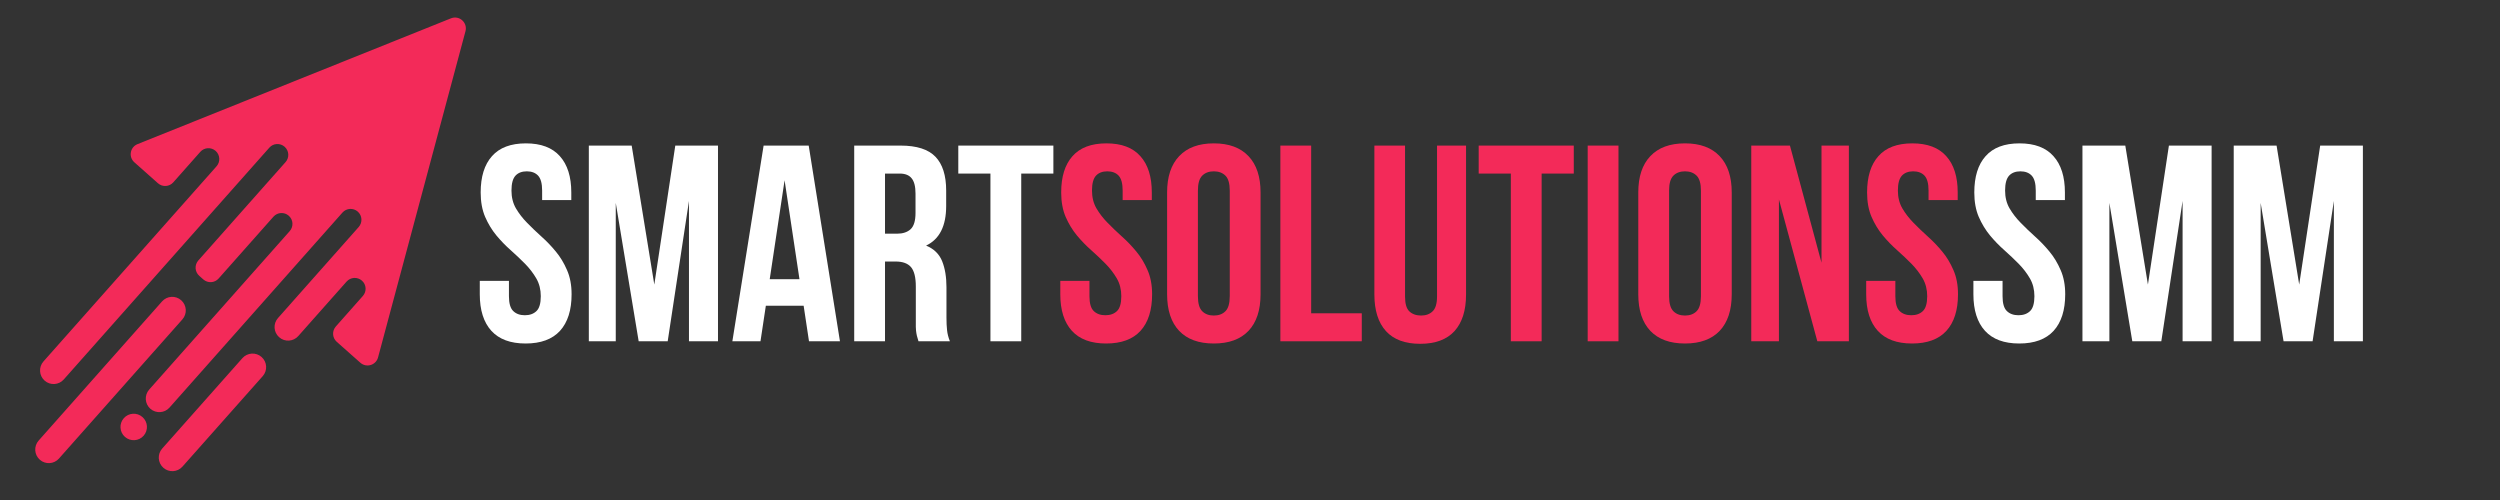
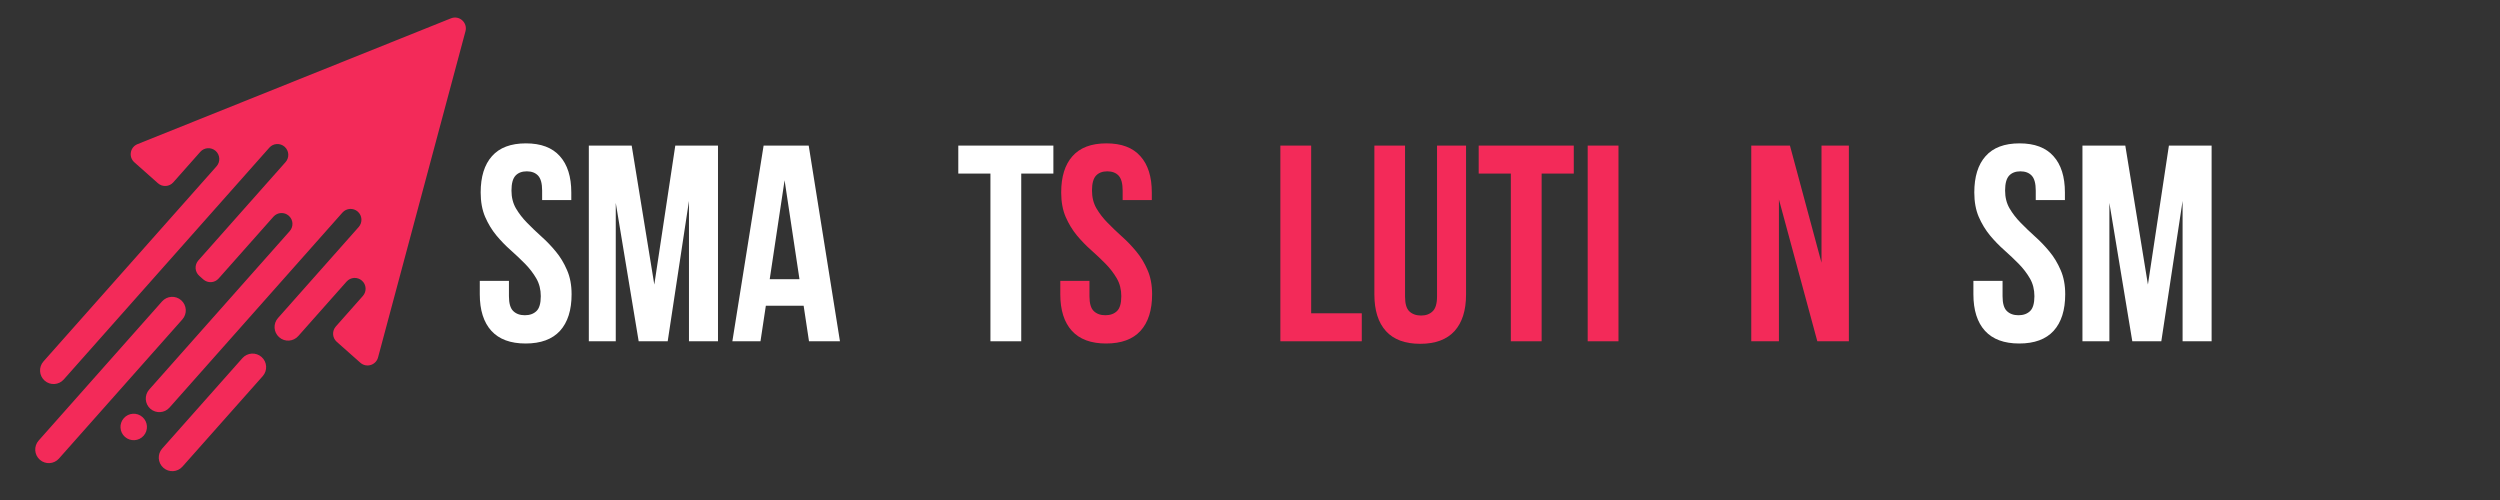
<svg xmlns="http://www.w3.org/2000/svg" width="350" zoomAndPan="magnify" viewBox="0 0 262.5 52.5" height="70" preserveAspectRatio="xMidYMid meet" version="1.0">
  <rect x="0" y="0" width="262.5" height="52.5" fill="#333333" stroke="none" />
  <defs>
    <g />
    <clipPath id="78197f8ff0">
      <path d="M 3 1 L 49 1 L 49 50 L 3 50 Z M 3 1 " clip-rule="nonzero" />
    </clipPath>
    <clipPath id="bd1c6c551b">
      <path d="M 0.992 4.395 L 49.195 1.504 L 51.949 47.484 L 3.746 50.371 Z M 0.992 4.395 " clip-rule="nonzero" />
    </clipPath>
    <clipPath id="36075aafb7">
      <path d="M 0.992 4.395 L 49.195 1.504 L 51.949 47.484 L 3.746 50.371 Z M 0.992 4.395 " clip-rule="nonzero" />
    </clipPath>
  </defs>
  <g clip-path="url(#78197f8ff0)">
    <g clip-path="url(#bd1c6c551b)">
      <g clip-path="url(#36075aafb7)">
        <path fill="#f32a59" d="M 37.836 38.086 L 35.359 35.891 C 34.887 35.473 34.844 34.754 35.262 34.281 L 38.098 31.078 C 38.52 30.609 38.477 29.887 38.004 29.469 C 37.531 29.051 36.812 29.094 36.391 29.566 L 31.32 35.285 C 30.797 35.875 29.895 35.93 29.309 35.406 C 28.719 34.883 28.664 33.984 29.188 33.395 L 37.664 23.836 C 38.082 23.363 38.039 22.641 37.57 22.223 C 37.098 21.805 36.375 21.848 35.957 22.32 L 17.797 42.797 C 17.277 43.383 16.375 43.438 15.785 42.918 C 15.195 42.395 15.145 41.492 15.664 40.906 L 30.418 24.27 C 30.84 23.797 30.797 23.078 30.324 22.656 C 29.852 22.238 29.129 22.281 28.711 22.754 L 22.957 29.242 C 22.539 29.715 21.82 29.758 21.348 29.34 L 20.922 28.961 C 20.449 28.539 20.406 27.82 20.824 27.348 L 29.984 17.02 C 30.402 16.551 30.359 15.828 29.887 15.41 C 29.414 14.992 28.695 15.035 28.277 15.508 L 6.695 39.844 C 6.176 40.434 5.273 40.488 4.684 39.965 C 4.098 39.441 4.043 38.539 4.562 37.953 L 22.738 17.461 C 23.156 16.988 23.113 16.266 22.645 15.848 C 22.172 15.43 21.449 15.473 21.031 15.945 L 18.195 19.145 C 17.777 19.617 17.059 19.66 16.586 19.242 L 14.109 17.043 C 13.473 16.484 13.652 15.449 14.441 15.133 L 47.348 1.926 C 48.223 1.574 49.117 2.371 48.875 3.281 L 39.695 37.531 C 39.473 38.348 38.469 38.648 37.836 38.086 Z M 19.027 31.527 C 18.441 31.004 17.539 31.059 17.016 31.648 L 4.059 46.258 C 3.535 46.848 3.59 47.75 4.18 48.27 C 4.766 48.793 5.668 48.738 6.191 48.148 L 19.148 33.539 C 19.672 32.949 19.617 32.051 19.027 31.527 Z M 27.465 37.484 C 26.875 36.961 25.977 37.016 25.453 37.605 L 17.027 47.102 C 16.508 47.691 16.562 48.59 17.148 49.113 C 17.738 49.637 18.641 49.582 19.16 48.992 L 27.586 39.496 C 28.109 38.906 28.055 38.004 27.465 37.484 Z M 14.961 43.793 C 14.387 43.281 13.508 43.336 13 43.91 C 12.492 44.484 12.543 45.363 13.117 45.871 C 13.691 46.379 14.57 46.328 15.078 45.754 C 15.59 45.18 15.535 44.301 14.961 43.793 Z M 14.961 43.793 " fill-opacity="1" fill-rule="nonzero" />
      </g>
    </g>
  </g>
  <g fill="#ffffff" fill-opacity="1">
    <g transform="translate(49.705, 35.834)">
      <g>
-         <path d="M 0.766 -15.625 C 0.766 -17.281 1.16 -18.551 1.953 -19.438 C 2.742 -20.332 3.93 -20.781 5.516 -20.781 C 7.098 -20.781 8.285 -20.332 9.078 -19.438 C 9.879 -18.551 10.281 -17.281 10.281 -15.625 L 10.281 -14.828 L 7.219 -14.828 L 7.219 -15.828 C 7.219 -16.566 7.078 -17.086 6.797 -17.391 C 6.516 -17.691 6.117 -17.844 5.609 -17.844 C 5.098 -17.844 4.703 -17.691 4.422 -17.391 C 4.141 -17.086 4 -16.566 4 -15.828 C 4 -15.117 4.156 -14.492 4.469 -13.953 C 4.781 -13.422 5.172 -12.914 5.641 -12.438 C 6.109 -11.957 6.609 -11.477 7.141 -11 C 7.68 -10.52 8.188 -9.992 8.656 -9.422 C 9.125 -8.859 9.516 -8.211 9.828 -7.484 C 10.148 -6.766 10.312 -5.914 10.312 -4.938 C 10.312 -3.27 9.906 -1.988 9.094 -1.094 C 8.281 -0.207 7.078 0.234 5.484 0.234 C 3.898 0.234 2.703 -0.207 1.891 -1.094 C 1.078 -1.988 0.672 -3.27 0.672 -4.938 L 0.672 -6.344 L 3.734 -6.344 L 3.734 -4.734 C 3.734 -3.984 3.883 -3.461 4.188 -3.172 C 4.488 -2.879 4.895 -2.734 5.406 -2.734 C 5.914 -2.734 6.32 -2.879 6.625 -3.172 C 6.926 -3.461 7.078 -3.984 7.078 -4.734 C 7.078 -5.43 6.922 -6.051 6.609 -6.594 C 6.297 -7.133 5.906 -7.645 5.438 -8.125 C 4.969 -8.602 4.461 -9.082 3.922 -9.562 C 3.379 -10.039 2.875 -10.562 2.406 -11.125 C 1.938 -11.695 1.547 -12.344 1.234 -13.062 C 0.922 -13.789 0.766 -14.645 0.766 -15.625 Z M 0.766 -15.625 " />
+         <path d="M 0.766 -15.625 C 0.766 -17.281 1.16 -18.551 1.953 -19.438 C 2.742 -20.332 3.93 -20.781 5.516 -20.781 C 7.098 -20.781 8.285 -20.332 9.078 -19.438 C 9.879 -18.551 10.281 -17.281 10.281 -15.625 L 10.281 -14.828 L 7.219 -14.828 L 7.219 -15.828 C 7.219 -16.566 7.078 -17.086 6.797 -17.391 C 6.516 -17.691 6.117 -17.844 5.609 -17.844 C 5.098 -17.844 4.703 -17.691 4.422 -17.391 C 4.141 -17.086 4 -16.566 4 -15.828 C 4 -15.117 4.156 -14.492 4.469 -13.953 C 4.781 -13.422 5.172 -12.914 5.641 -12.438 C 6.109 -11.957 6.609 -11.477 7.141 -11 C 7.68 -10.52 8.188 -9.992 8.656 -9.422 C 9.125 -8.859 9.516 -8.211 9.828 -7.484 C 10.148 -6.766 10.312 -5.914 10.312 -4.938 C 10.312 -3.27 9.906 -1.988 9.094 -1.094 C 8.281 -0.207 7.078 0.234 5.484 0.234 C 3.898 0.234 2.703 -0.207 1.891 -1.094 C 1.078 -1.988 0.672 -3.27 0.672 -4.938 L 0.672 -6.344 L 3.734 -6.344 L 3.734 -4.734 C 3.734 -3.984 3.883 -3.461 4.188 -3.172 C 4.488 -2.879 4.895 -2.734 5.406 -2.734 C 5.914 -2.734 6.32 -2.879 6.625 -3.172 C 6.926 -3.461 7.078 -3.984 7.078 -4.734 C 7.078 -5.43 6.922 -6.051 6.609 -6.594 C 6.297 -7.133 5.906 -7.645 5.438 -8.125 C 4.969 -8.602 4.461 -9.082 3.922 -9.562 C 3.379 -10.039 2.875 -10.562 2.406 -11.125 C 1.938 -11.695 1.547 -12.344 1.234 -13.062 C 0.922 -13.789 0.766 -14.645 0.766 -15.625 M 0.766 -15.625 " />
      </g>
    </g>
  </g>
  <g fill="#ffffff" fill-opacity="1">
    <g transform="translate(60.686, 35.834)">
      <g>
        <path d="M 8.016 -5.953 L 10.219 -20.547 L 14.703 -20.547 L 14.703 0 L 11.656 0 L 11.656 -14.734 L 9.422 0 L 6.375 0 L 3.969 -14.531 L 3.969 0 L 1.141 0 L 1.141 -20.547 L 5.641 -20.547 Z M 8.016 -5.953 " />
      </g>
    </g>
  </g>
  <g fill="#ffffff" fill-opacity="1">
    <g transform="translate(76.57, 35.834)">
      <g>
        <path d="M 11.625 0 L 8.375 0 L 7.812 -3.734 L 3.844 -3.734 L 3.281 0 L 0.328 0 L 3.609 -20.547 L 8.344 -20.547 Z M 4.25 -6.516 L 7.375 -6.516 L 5.812 -16.906 Z M 4.25 -6.516 " />
      </g>
    </g>
  </g>
  <g fill="#ffffff" fill-opacity="1">
    <g transform="translate(88.52, 35.834)">
      <g>
-         <path d="M 7.922 0 C 7.891 -0.133 7.852 -0.258 7.812 -0.375 C 7.77 -0.5 7.734 -0.648 7.703 -0.828 C 7.672 -1.004 7.648 -1.227 7.641 -1.5 C 7.641 -1.77 7.641 -2.113 7.641 -2.531 L 7.641 -5.75 C 7.641 -6.707 7.473 -7.383 7.141 -7.781 C 6.805 -8.176 6.266 -8.375 5.516 -8.375 L 4.406 -8.375 L 4.406 0 L 1.172 0 L 1.172 -20.547 L 6.047 -20.547 C 7.734 -20.547 8.953 -20.156 9.703 -19.375 C 10.453 -18.594 10.828 -17.41 10.828 -15.828 L 10.828 -14.203 C 10.828 -12.098 10.125 -10.711 8.719 -10.047 C 9.539 -9.711 10.102 -9.164 10.406 -8.406 C 10.707 -7.656 10.859 -6.742 10.859 -5.672 L 10.859 -2.5 C 10.859 -1.988 10.879 -1.539 10.922 -1.156 C 10.961 -0.781 11.062 -0.395 11.219 0 Z M 4.406 -17.609 L 4.406 -11.297 L 5.672 -11.297 C 6.273 -11.297 6.75 -11.453 7.094 -11.766 C 7.438 -12.086 7.609 -12.656 7.609 -13.469 L 7.609 -15.5 C 7.609 -16.25 7.473 -16.785 7.203 -17.109 C 6.941 -17.441 6.523 -17.609 5.953 -17.609 Z M 4.406 -17.609 " />
-       </g>
+         </g>
    </g>
  </g>
  <g fill="#ffffff" fill-opacity="1">
    <g transform="translate(100.324, 35.834)">
      <g>
        <path d="M 0.297 -20.547 L 10.281 -20.547 L 10.281 -17.609 L 6.906 -17.609 L 6.906 0 L 3.672 0 L 3.672 -17.609 L 0.297 -17.609 Z M 0.297 -20.547 " />
      </g>
    </g>
  </g>
  <g fill="#f32a59" fill-opacity="1">
    <g transform="translate(110.659, 35.834)">
      <g>
        <path d="M 0.766 -15.625 C 0.766 -17.281 1.16 -18.551 1.953 -19.438 C 2.742 -20.332 3.93 -20.781 5.516 -20.781 C 7.098 -20.781 8.285 -20.332 9.078 -19.438 C 9.879 -18.551 10.281 -17.281 10.281 -15.625 L 10.281 -14.828 L 7.219 -14.828 L 7.219 -15.828 C 7.219 -16.566 7.078 -17.086 6.797 -17.391 C 6.516 -17.691 6.117 -17.844 5.609 -17.844 C 5.098 -17.844 4.703 -17.691 4.422 -17.391 C 4.141 -17.086 4 -16.566 4 -15.828 C 4 -15.117 4.156 -14.492 4.469 -13.953 C 4.781 -13.422 5.172 -12.914 5.641 -12.438 C 6.109 -11.957 6.609 -11.477 7.141 -11 C 7.68 -10.52 8.188 -9.992 8.656 -9.422 C 9.125 -8.859 9.516 -8.211 9.828 -7.484 C 10.148 -6.766 10.312 -5.914 10.312 -4.938 C 10.312 -3.27 9.906 -1.988 9.094 -1.094 C 8.281 -0.207 7.078 0.234 5.484 0.234 C 3.898 0.234 2.703 -0.207 1.891 -1.094 C 1.078 -1.988 0.672 -3.27 0.672 -4.938 L 0.672 -6.344 L 3.734 -6.344 L 3.734 -4.734 C 3.734 -3.984 3.883 -3.461 4.188 -3.172 C 4.488 -2.879 4.895 -2.734 5.406 -2.734 C 5.914 -2.734 6.32 -2.879 6.625 -3.172 C 6.926 -3.461 7.078 -3.984 7.078 -4.734 C 7.078 -5.43 6.922 -6.051 6.609 -6.594 C 6.297 -7.133 5.906 -7.645 5.438 -8.125 C 4.969 -8.602 4.461 -9.082 3.922 -9.562 C 3.379 -10.039 2.875 -10.562 2.406 -11.125 C 1.938 -11.695 1.547 -12.344 1.234 -13.062 C 0.922 -13.789 0.766 -14.645 0.766 -15.625 Z M 0.766 -15.625 " />
      </g>
    </g>
  </g>
  <g fill="#f32a59" fill-opacity="1">
    <g transform="translate(121.64, 35.834)">
      <g>
-         <path d="M 4.141 -4.734 C 4.141 -3.984 4.289 -3.457 4.594 -3.156 C 4.895 -2.852 5.301 -2.703 5.812 -2.703 C 6.32 -2.703 6.727 -2.852 7.031 -3.156 C 7.332 -3.457 7.484 -3.984 7.484 -4.734 L 7.484 -15.828 C 7.484 -16.566 7.332 -17.086 7.031 -17.391 C 6.727 -17.691 6.32 -17.844 5.812 -17.844 C 5.301 -17.844 4.895 -17.691 4.594 -17.391 C 4.289 -17.086 4.141 -16.566 4.141 -15.828 Z M 0.906 -15.625 C 0.906 -17.281 1.328 -18.551 2.172 -19.438 C 3.016 -20.332 4.227 -20.781 5.812 -20.781 C 7.395 -20.781 8.609 -20.332 9.453 -19.438 C 10.297 -18.551 10.719 -17.281 10.719 -15.625 L 10.719 -4.938 C 10.719 -3.27 10.297 -1.988 9.453 -1.094 C 8.609 -0.207 7.395 0.234 5.812 0.234 C 4.227 0.234 3.016 -0.207 2.172 -1.094 C 1.328 -1.988 0.906 -3.27 0.906 -4.938 Z M 0.906 -15.625 " />
-       </g>
+         </g>
    </g>
  </g>
  <g fill="#f32a59" fill-opacity="1">
    <g transform="translate(133.267, 35.834)">
      <g>
        <path d="M 1.172 -20.547 L 4.406 -20.547 L 4.406 -2.938 L 9.719 -2.938 L 9.719 0 L 1.172 0 Z M 1.172 -20.547 " />
      </g>
    </g>
  </g>
  <g fill="#f32a59" fill-opacity="1">
    <g transform="translate(143.279, 35.834)">
      <g>
        <path d="M 4.25 -20.547 L 4.25 -4.703 C 4.25 -3.953 4.398 -3.43 4.703 -3.141 C 5.016 -2.848 5.426 -2.703 5.938 -2.703 C 6.438 -2.703 6.836 -2.848 7.141 -3.141 C 7.453 -3.43 7.609 -3.953 7.609 -4.703 L 7.609 -20.547 L 10.656 -20.547 L 10.656 -4.906 C 10.656 -3.238 10.25 -1.957 9.438 -1.062 C 8.625 -0.176 7.426 0.266 5.844 0.266 C 4.258 0.266 3.062 -0.176 2.25 -1.062 C 1.438 -1.957 1.031 -3.238 1.031 -4.906 L 1.031 -20.547 Z M 4.25 -20.547 " />
      </g>
    </g>
  </g>
  <g fill="#f32a59" fill-opacity="1">
    <g transform="translate(154.965, 35.834)">
      <g>
        <path d="M 0.297 -20.547 L 10.281 -20.547 L 10.281 -17.609 L 6.906 -17.609 L 6.906 0 L 3.672 0 L 3.672 -17.609 L 0.297 -17.609 Z M 0.297 -20.547 " />
      </g>
    </g>
  </g>
  <g fill="#f32a59" fill-opacity="1">
    <g transform="translate(165.535, 35.834)">
      <g>
        <path d="M 1.172 -20.547 L 4.406 -20.547 L 4.406 0 L 1.172 0 Z M 1.172 -20.547 " />
      </g>
    </g>
  </g>
  <g fill="#f32a59" fill-opacity="1">
    <g transform="translate(171.113, 35.834)">
      <g>
-         <path d="M 4.141 -4.734 C 4.141 -3.984 4.289 -3.457 4.594 -3.156 C 4.895 -2.852 5.301 -2.703 5.812 -2.703 C 6.32 -2.703 6.727 -2.852 7.031 -3.156 C 7.332 -3.457 7.484 -3.984 7.484 -4.734 L 7.484 -15.828 C 7.484 -16.566 7.332 -17.086 7.031 -17.391 C 6.727 -17.691 6.32 -17.844 5.812 -17.844 C 5.301 -17.844 4.895 -17.691 4.594 -17.391 C 4.289 -17.086 4.141 -16.566 4.141 -15.828 Z M 0.906 -15.625 C 0.906 -17.281 1.328 -18.551 2.172 -19.438 C 3.016 -20.332 4.227 -20.781 5.812 -20.781 C 7.395 -20.781 8.609 -20.332 9.453 -19.438 C 10.297 -18.551 10.719 -17.281 10.719 -15.625 L 10.719 -4.938 C 10.719 -3.27 10.297 -1.988 9.453 -1.094 C 8.609 -0.207 7.395 0.234 5.812 0.234 C 4.227 0.234 3.016 -0.207 2.172 -1.094 C 1.328 -1.988 0.906 -3.27 0.906 -4.938 Z M 0.906 -15.625 " />
-       </g>
+         </g>
    </g>
  </g>
  <g fill="#f32a59" fill-opacity="1">
    <g transform="translate(182.741, 35.834)">
      <g>
        <path d="M 4.047 -14.891 L 4.047 0 L 1.141 0 L 1.141 -20.547 L 5.203 -20.547 L 8.516 -8.25 L 8.516 -20.547 L 11.391 -20.547 L 11.391 0 L 8.078 0 Z M 4.047 -14.891 " />
      </g>
    </g>
  </g>
  <g fill="#f32a59" fill-opacity="1">
    <g transform="translate(195.278, 35.834)">
      <g>
-         <path d="M 0.766 -15.625 C 0.766 -17.281 1.16 -18.551 1.953 -19.438 C 2.742 -20.332 3.93 -20.781 5.516 -20.781 C 7.098 -20.781 8.285 -20.332 9.078 -19.438 C 9.879 -18.551 10.281 -17.281 10.281 -15.625 L 10.281 -14.828 L 7.219 -14.828 L 7.219 -15.828 C 7.219 -16.566 7.078 -17.086 6.797 -17.391 C 6.516 -17.691 6.117 -17.844 5.609 -17.844 C 5.098 -17.844 4.703 -17.691 4.422 -17.391 C 4.141 -17.086 4 -16.566 4 -15.828 C 4 -15.117 4.156 -14.492 4.469 -13.953 C 4.781 -13.422 5.172 -12.914 5.641 -12.438 C 6.109 -11.957 6.609 -11.477 7.141 -11 C 7.68 -10.52 8.188 -9.992 8.656 -9.422 C 9.125 -8.859 9.516 -8.211 9.828 -7.484 C 10.148 -6.766 10.312 -5.914 10.312 -4.938 C 10.312 -3.27 9.906 -1.988 9.094 -1.094 C 8.281 -0.207 7.078 0.234 5.484 0.234 C 3.898 0.234 2.703 -0.207 1.891 -1.094 C 1.078 -1.988 0.672 -3.27 0.672 -4.938 L 0.672 -6.344 L 3.734 -6.344 L 3.734 -4.734 C 3.734 -3.984 3.883 -3.461 4.188 -3.172 C 4.488 -2.879 4.895 -2.734 5.406 -2.734 C 5.914 -2.734 6.32 -2.879 6.625 -3.172 C 6.926 -3.461 7.078 -3.984 7.078 -4.734 C 7.078 -5.43 6.922 -6.051 6.609 -6.594 C 6.297 -7.133 5.906 -7.645 5.438 -8.125 C 4.969 -8.602 4.461 -9.082 3.922 -9.562 C 3.379 -10.039 2.875 -10.562 2.406 -11.125 C 1.938 -11.695 1.547 -12.344 1.234 -13.062 C 0.922 -13.789 0.766 -14.645 0.766 -15.625 Z M 0.766 -15.625 " />
-       </g>
+         </g>
    </g>
  </g>
  <g fill="#ffffff" fill-opacity="1">
    <g transform="translate(206.535, 35.834)">
      <g>
        <path d="M 0.766 -15.625 C 0.766 -17.281 1.16 -18.551 1.953 -19.438 C 2.742 -20.332 3.93 -20.781 5.516 -20.781 C 7.098 -20.781 8.285 -20.332 9.078 -19.438 C 9.879 -18.551 10.281 -17.281 10.281 -15.625 L 10.281 -14.828 L 7.219 -14.828 L 7.219 -15.828 C 7.219 -16.566 7.078 -17.086 6.797 -17.391 C 6.516 -17.691 6.117 -17.844 5.609 -17.844 C 5.098 -17.844 4.703 -17.691 4.422 -17.391 C 4.141 -17.086 4 -16.566 4 -15.828 C 4 -15.117 4.156 -14.492 4.469 -13.953 C 4.781 -13.422 5.172 -12.914 5.641 -12.438 C 6.109 -11.957 6.609 -11.477 7.141 -11 C 7.68 -10.52 8.188 -9.992 8.656 -9.422 C 9.125 -8.859 9.516 -8.211 9.828 -7.484 C 10.148 -6.766 10.312 -5.914 10.312 -4.938 C 10.312 -3.27 9.906 -1.988 9.094 -1.094 C 8.281 -0.207 7.078 0.234 5.484 0.234 C 3.898 0.234 2.703 -0.207 1.891 -1.094 C 1.078 -1.988 0.672 -3.27 0.672 -4.938 L 0.672 -6.344 L 3.734 -6.344 L 3.734 -4.734 C 3.734 -3.984 3.883 -3.461 4.188 -3.172 C 4.488 -2.879 4.895 -2.734 5.406 -2.734 C 5.914 -2.734 6.32 -2.879 6.625 -3.172 C 6.926 -3.461 7.078 -3.984 7.078 -4.734 C 7.078 -5.43 6.922 -6.051 6.609 -6.594 C 6.297 -7.133 5.906 -7.645 5.438 -8.125 C 4.969 -8.602 4.461 -9.082 3.922 -9.562 C 3.379 -10.039 2.875 -10.562 2.406 -11.125 C 1.938 -11.695 1.547 -12.344 1.234 -13.062 C 0.922 -13.789 0.766 -14.645 0.766 -15.625 Z M 0.766 -15.625 " />
      </g>
    </g>
  </g>
  <g fill="#ffffff" fill-opacity="1">
    <g transform="translate(217.516, 35.834)">
      <g>
        <path d="M 8.016 -5.953 L 10.219 -20.547 L 14.703 -20.547 L 14.703 0 L 11.656 0 L 11.656 -14.734 L 9.422 0 L 6.375 0 L 3.969 -14.531 L 3.969 0 L 1.141 0 L 1.141 -20.547 L 5.641 -20.547 Z M 8.016 -5.953 " />
      </g>
    </g>
  </g>
  <g fill="#ffffff" fill-opacity="1">
    <g transform="translate(233.4, 35.834)">
      <g>
-         <path d="M 8.016 -5.953 L 10.219 -20.547 L 14.703 -20.547 L 14.703 0 L 11.656 0 L 11.656 -14.734 L 9.422 0 L 6.375 0 L 3.969 -14.531 L 3.969 0 L 1.141 0 L 1.141 -20.547 L 5.641 -20.547 Z M 8.016 -5.953 " />
-       </g>
+         </g>
    </g>
  </g>
</svg>